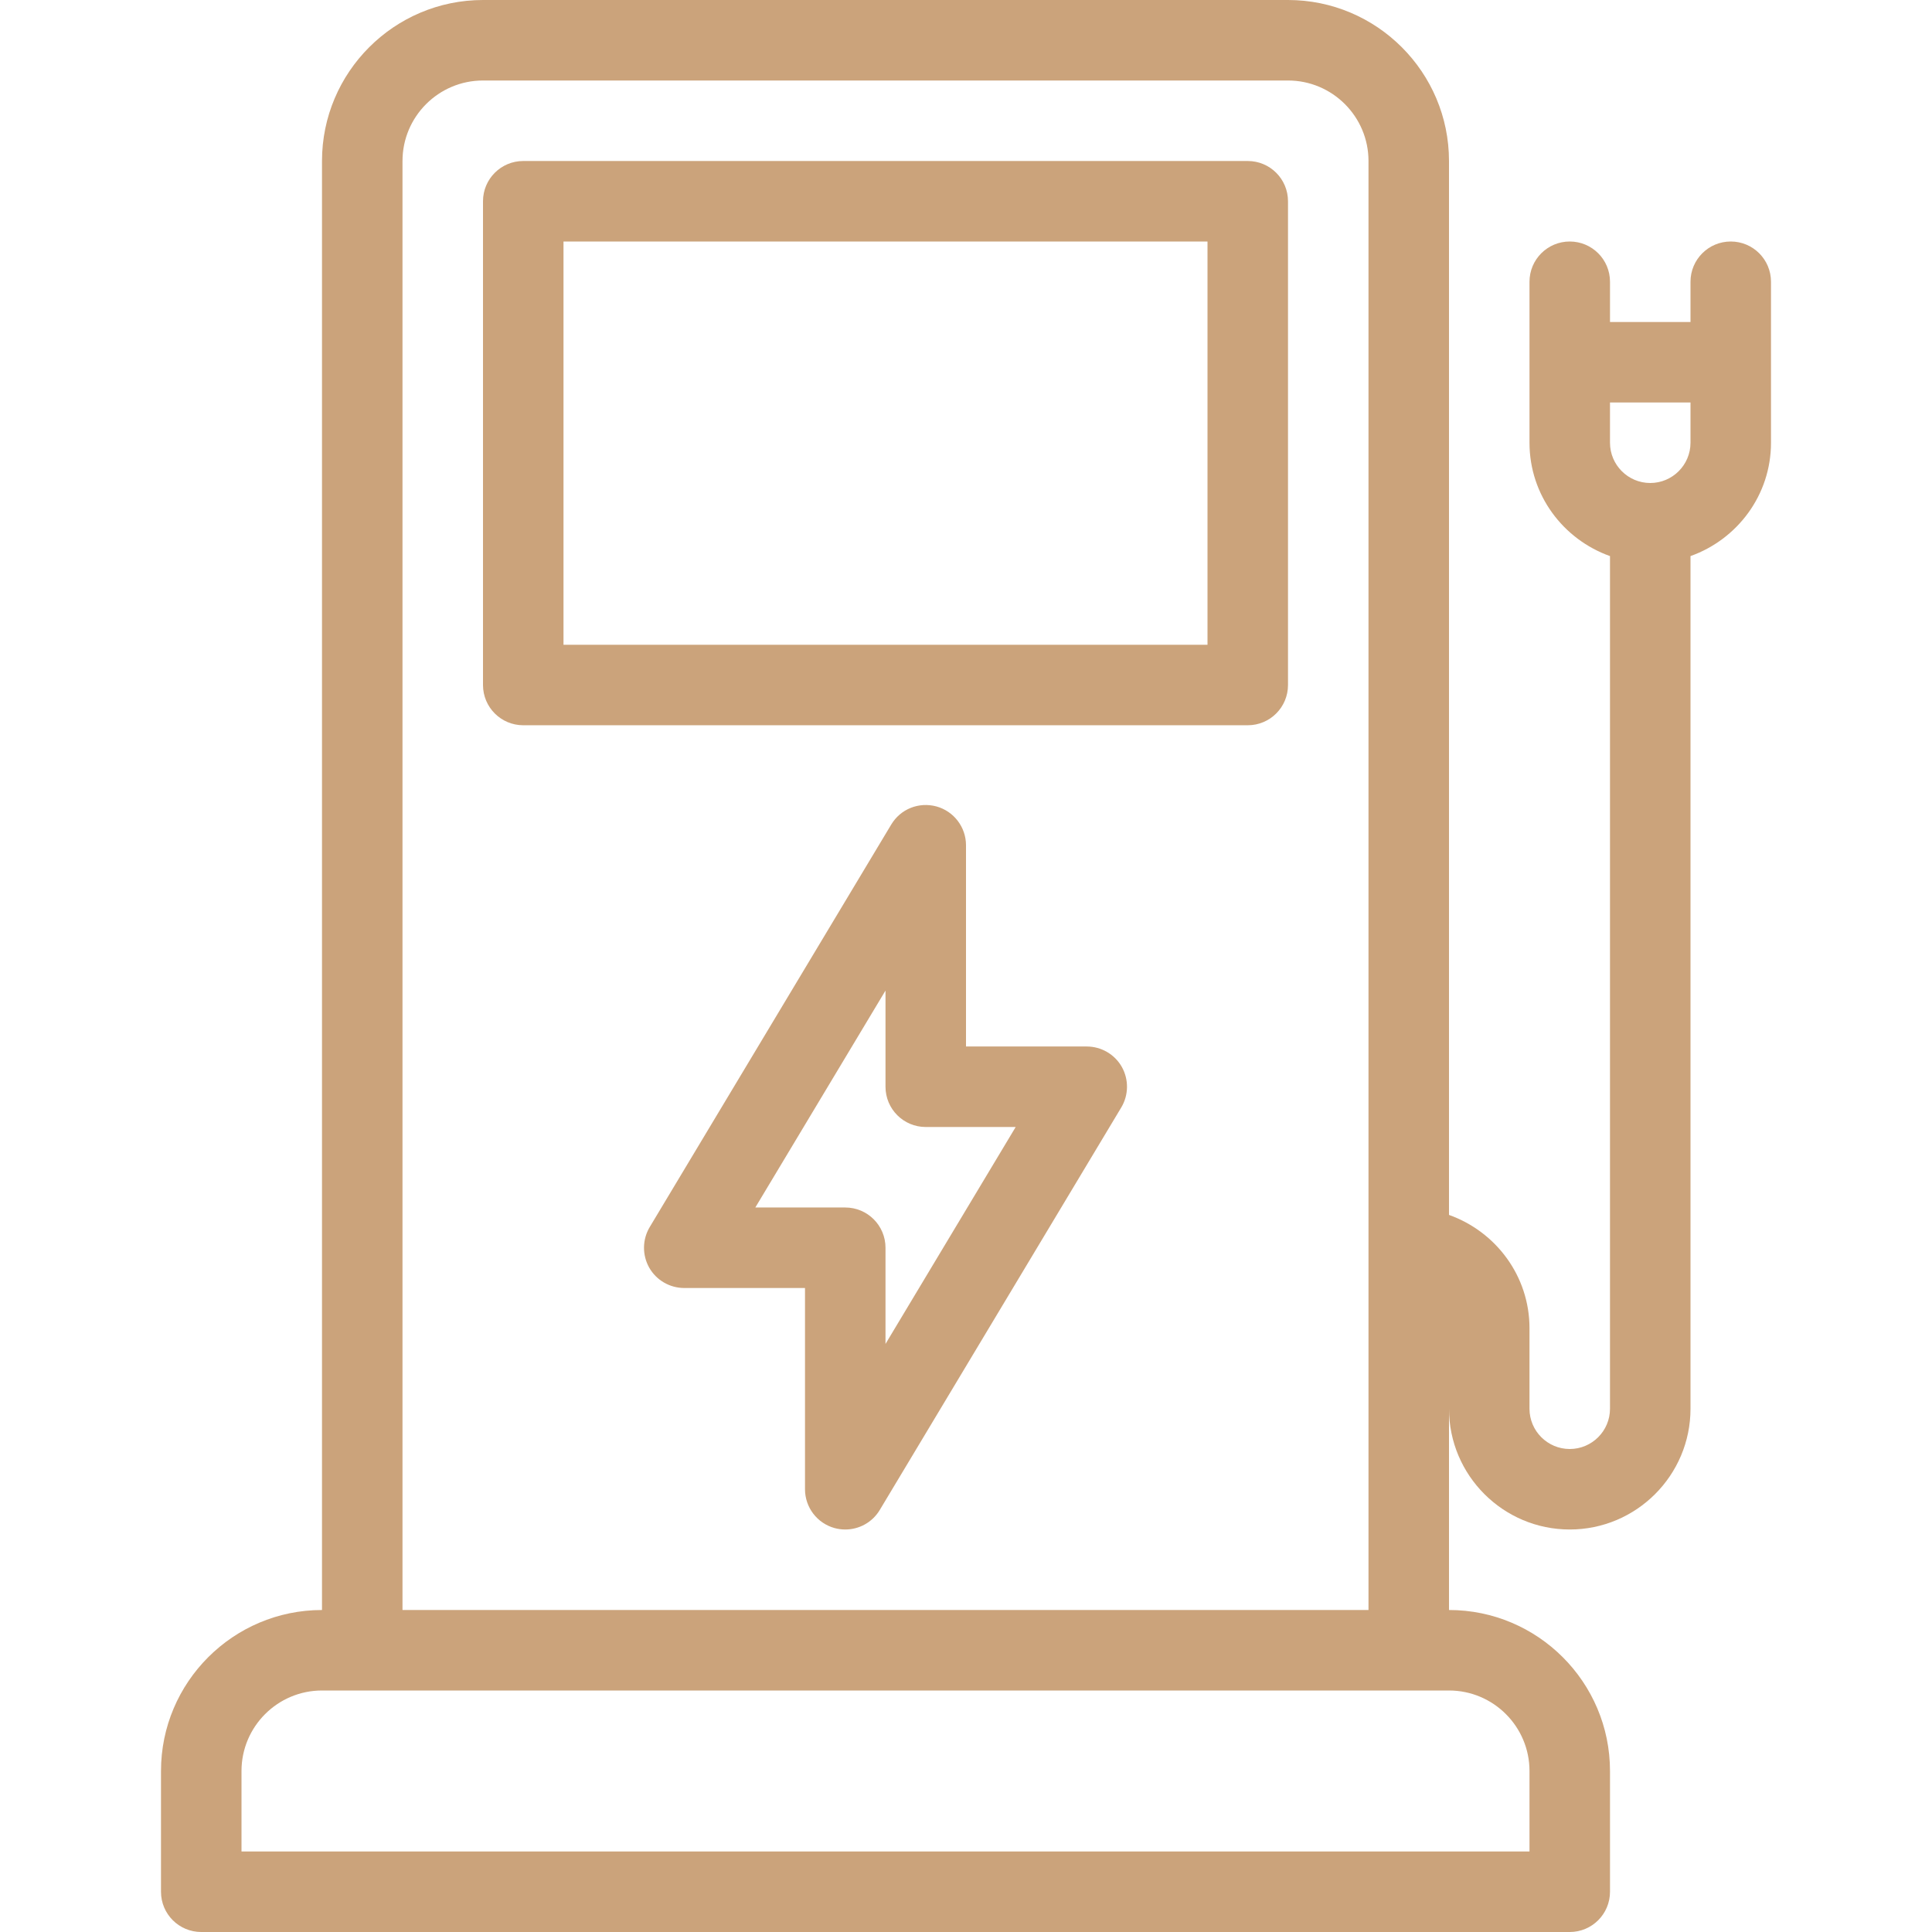
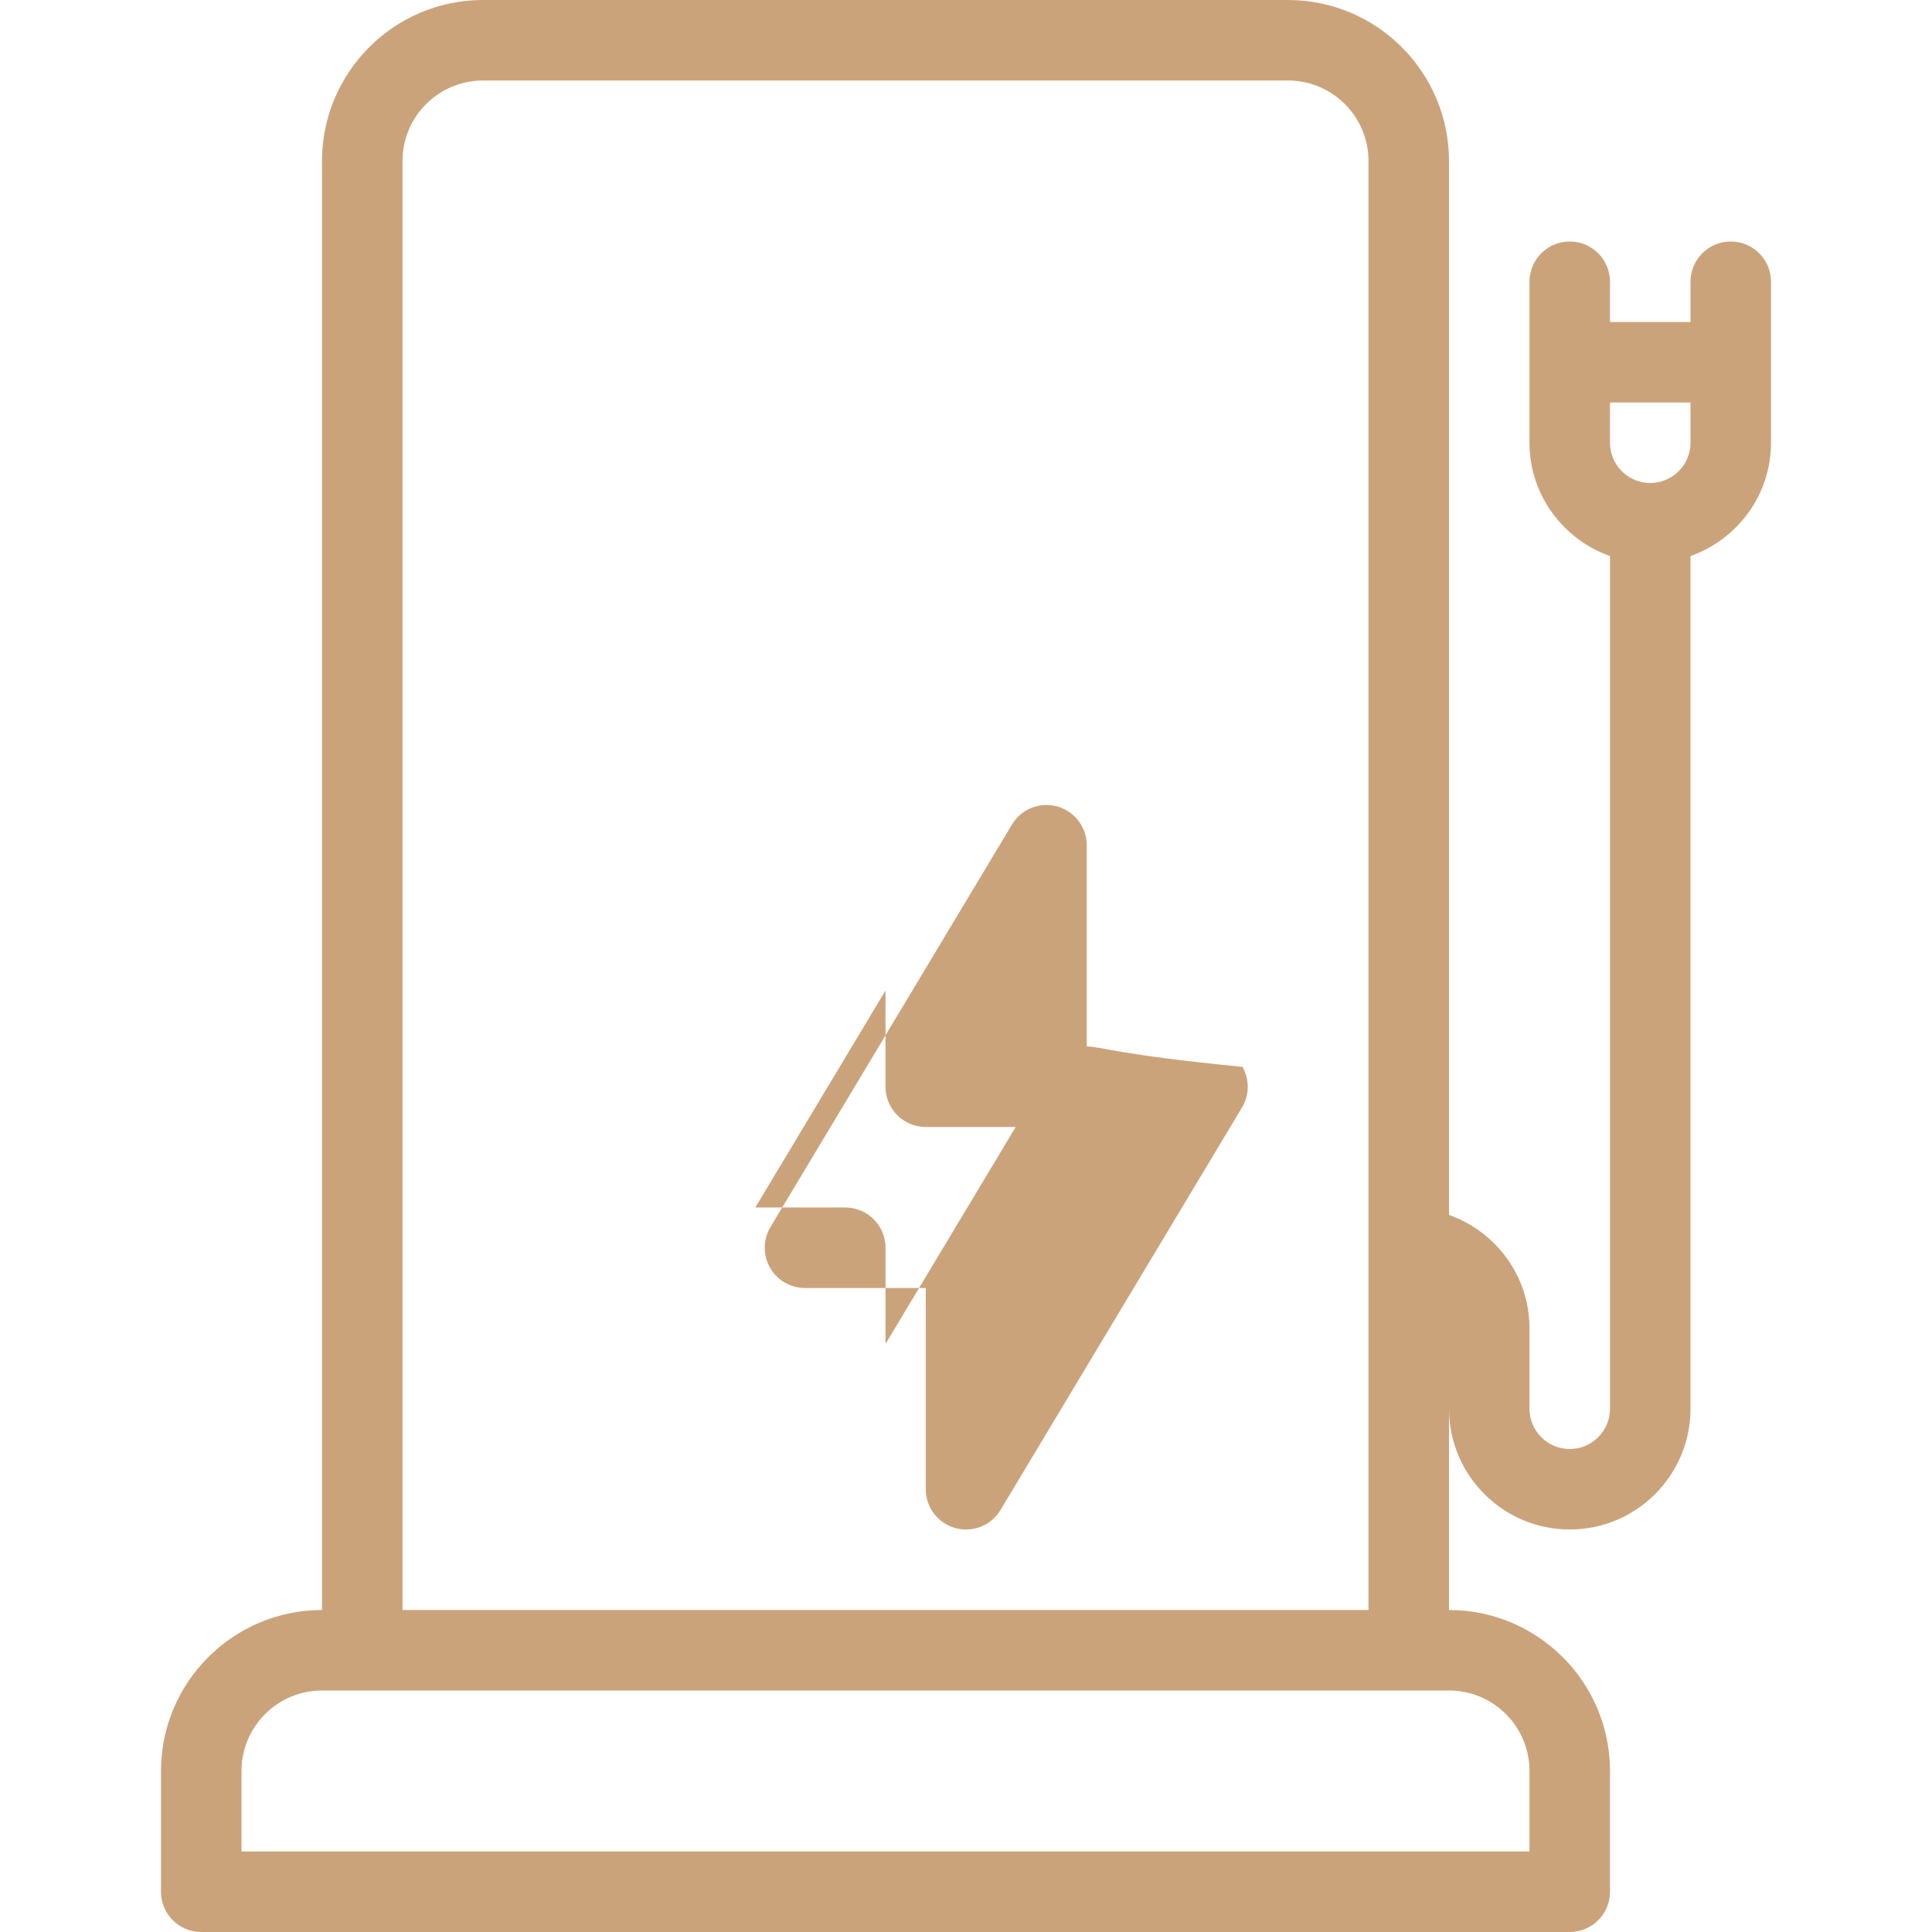
<svg xmlns="http://www.w3.org/2000/svg" version="1.1" viewBox="0 0 512 512" xml:space="preserve">
  <g>
    <g>
      <g>
-         <path fill="#cba37b" d="M330.667,42.667h-192c-5.896,0-10.667,4.771-10.667,10.667v128.198c0,5.896,4.771,10.667,10.667,10.667h192c5.896,0,10.667-4.771,10.667-10.667V53.333C341.333,47.438,336.563,42.667,330.667,42.667z M320,170.865H149.333V64H320V170.865z" />
        <path fill="#cba37b" d="M458.667,64C452.771,64,448,68.771,448,74.667v10.667h-21.333V74.667C426.667,68.771,421.896,64,416,64c-5.896,0-10.667,4.771-10.667,10.667v42.667c0,13.888,8.944,25.617,21.333,30.035v225.965c0,5.885-4.792,10.667-10.667,10.667s-10.667-4.781-10.667-10.667V352c0-13.888-8.944-25.617-21.333-30.035V42.667C384,19.135,364.854,0,341.333,0H128c-23.521,0-42.667,19.135-42.667,42.667v384c-23.521,0-42.667,19.135-42.667,42.667v32c0,5.896,4.771,10.667,10.667,10.667H416c5.896,0,10.667-4.771,10.667-10.667v-32c0-23.531-19.146-42.667-42.667-42.667v-53.333c0,17.646,14.354,32,32,32c17.646,0,32-14.354,32-32V147.368c12.389-4.418,21.333-16.147,21.333-30.035V74.667C469.333,68.771,464.563,64,458.667,64z M106.667,42.667c0-11.76,9.563-21.333,21.333-21.333h213.333c11.771,0,21.333,9.573,21.333,21.333v384h-256V42.667z M405.333,469.333v21.333H64v-21.333C64,457.573,73.563,448,85.333,448H384C395.771,448,405.333,457.573,405.333,469.333z M448,117.333c0,5.885-4.792,10.667-10.667,10.667s-10.667-4.781-10.667-10.667v-10.667H448V117.333z" />
-         <path fill="#cba37b" d="M288,277.333h-32V224c0-4.792-3.208-9-7.813-10.281c-4.708-1.271-9.542,0.688-12,4.792l-64,106.667c-1.979,3.302-2.021,7.406-0.146,10.75c1.896,3.344,5.458,5.406,9.292,5.406h32v53.333c0,4.792,3.208,9,7.813,10.281c0.958,0.26,1.917,0.385,2.854,0.385c3.688,0,7.188-1.906,9.146-5.177l64-106.667c1.979-3.302,2.021-7.406,0.146-10.75C295.396,279.396,291.833,277.333,288,277.333z M234.667,356.156v-25.49c0-5.896-4.771-10.667-10.667-10.667h-23.833l34.5-57.49V288c0,5.896,4.771,10.667,10.667,10.667h23.833L234.667,356.156z" />
+         <path fill="#cba37b" d="M288,277.333V224c0-4.792-3.208-9-7.813-10.281c-4.708-1.271-9.542,0.688-12,4.792l-64,106.667c-1.979,3.302-2.021,7.406-0.146,10.75c1.896,3.344,5.458,5.406,9.292,5.406h32v53.333c0,4.792,3.208,9,7.813,10.281c0.958,0.26,1.917,0.385,2.854,0.385c3.688,0,7.188-1.906,9.146-5.177l64-106.667c1.979-3.302,2.021-7.406,0.146-10.75C295.396,279.396,291.833,277.333,288,277.333z M234.667,356.156v-25.49c0-5.896-4.771-10.667-10.667-10.667h-23.833l34.5-57.49V288c0,5.896,4.771,10.667,10.667,10.667h23.833L234.667,356.156z" />
      </g>
    </g>
  </g>
</svg>